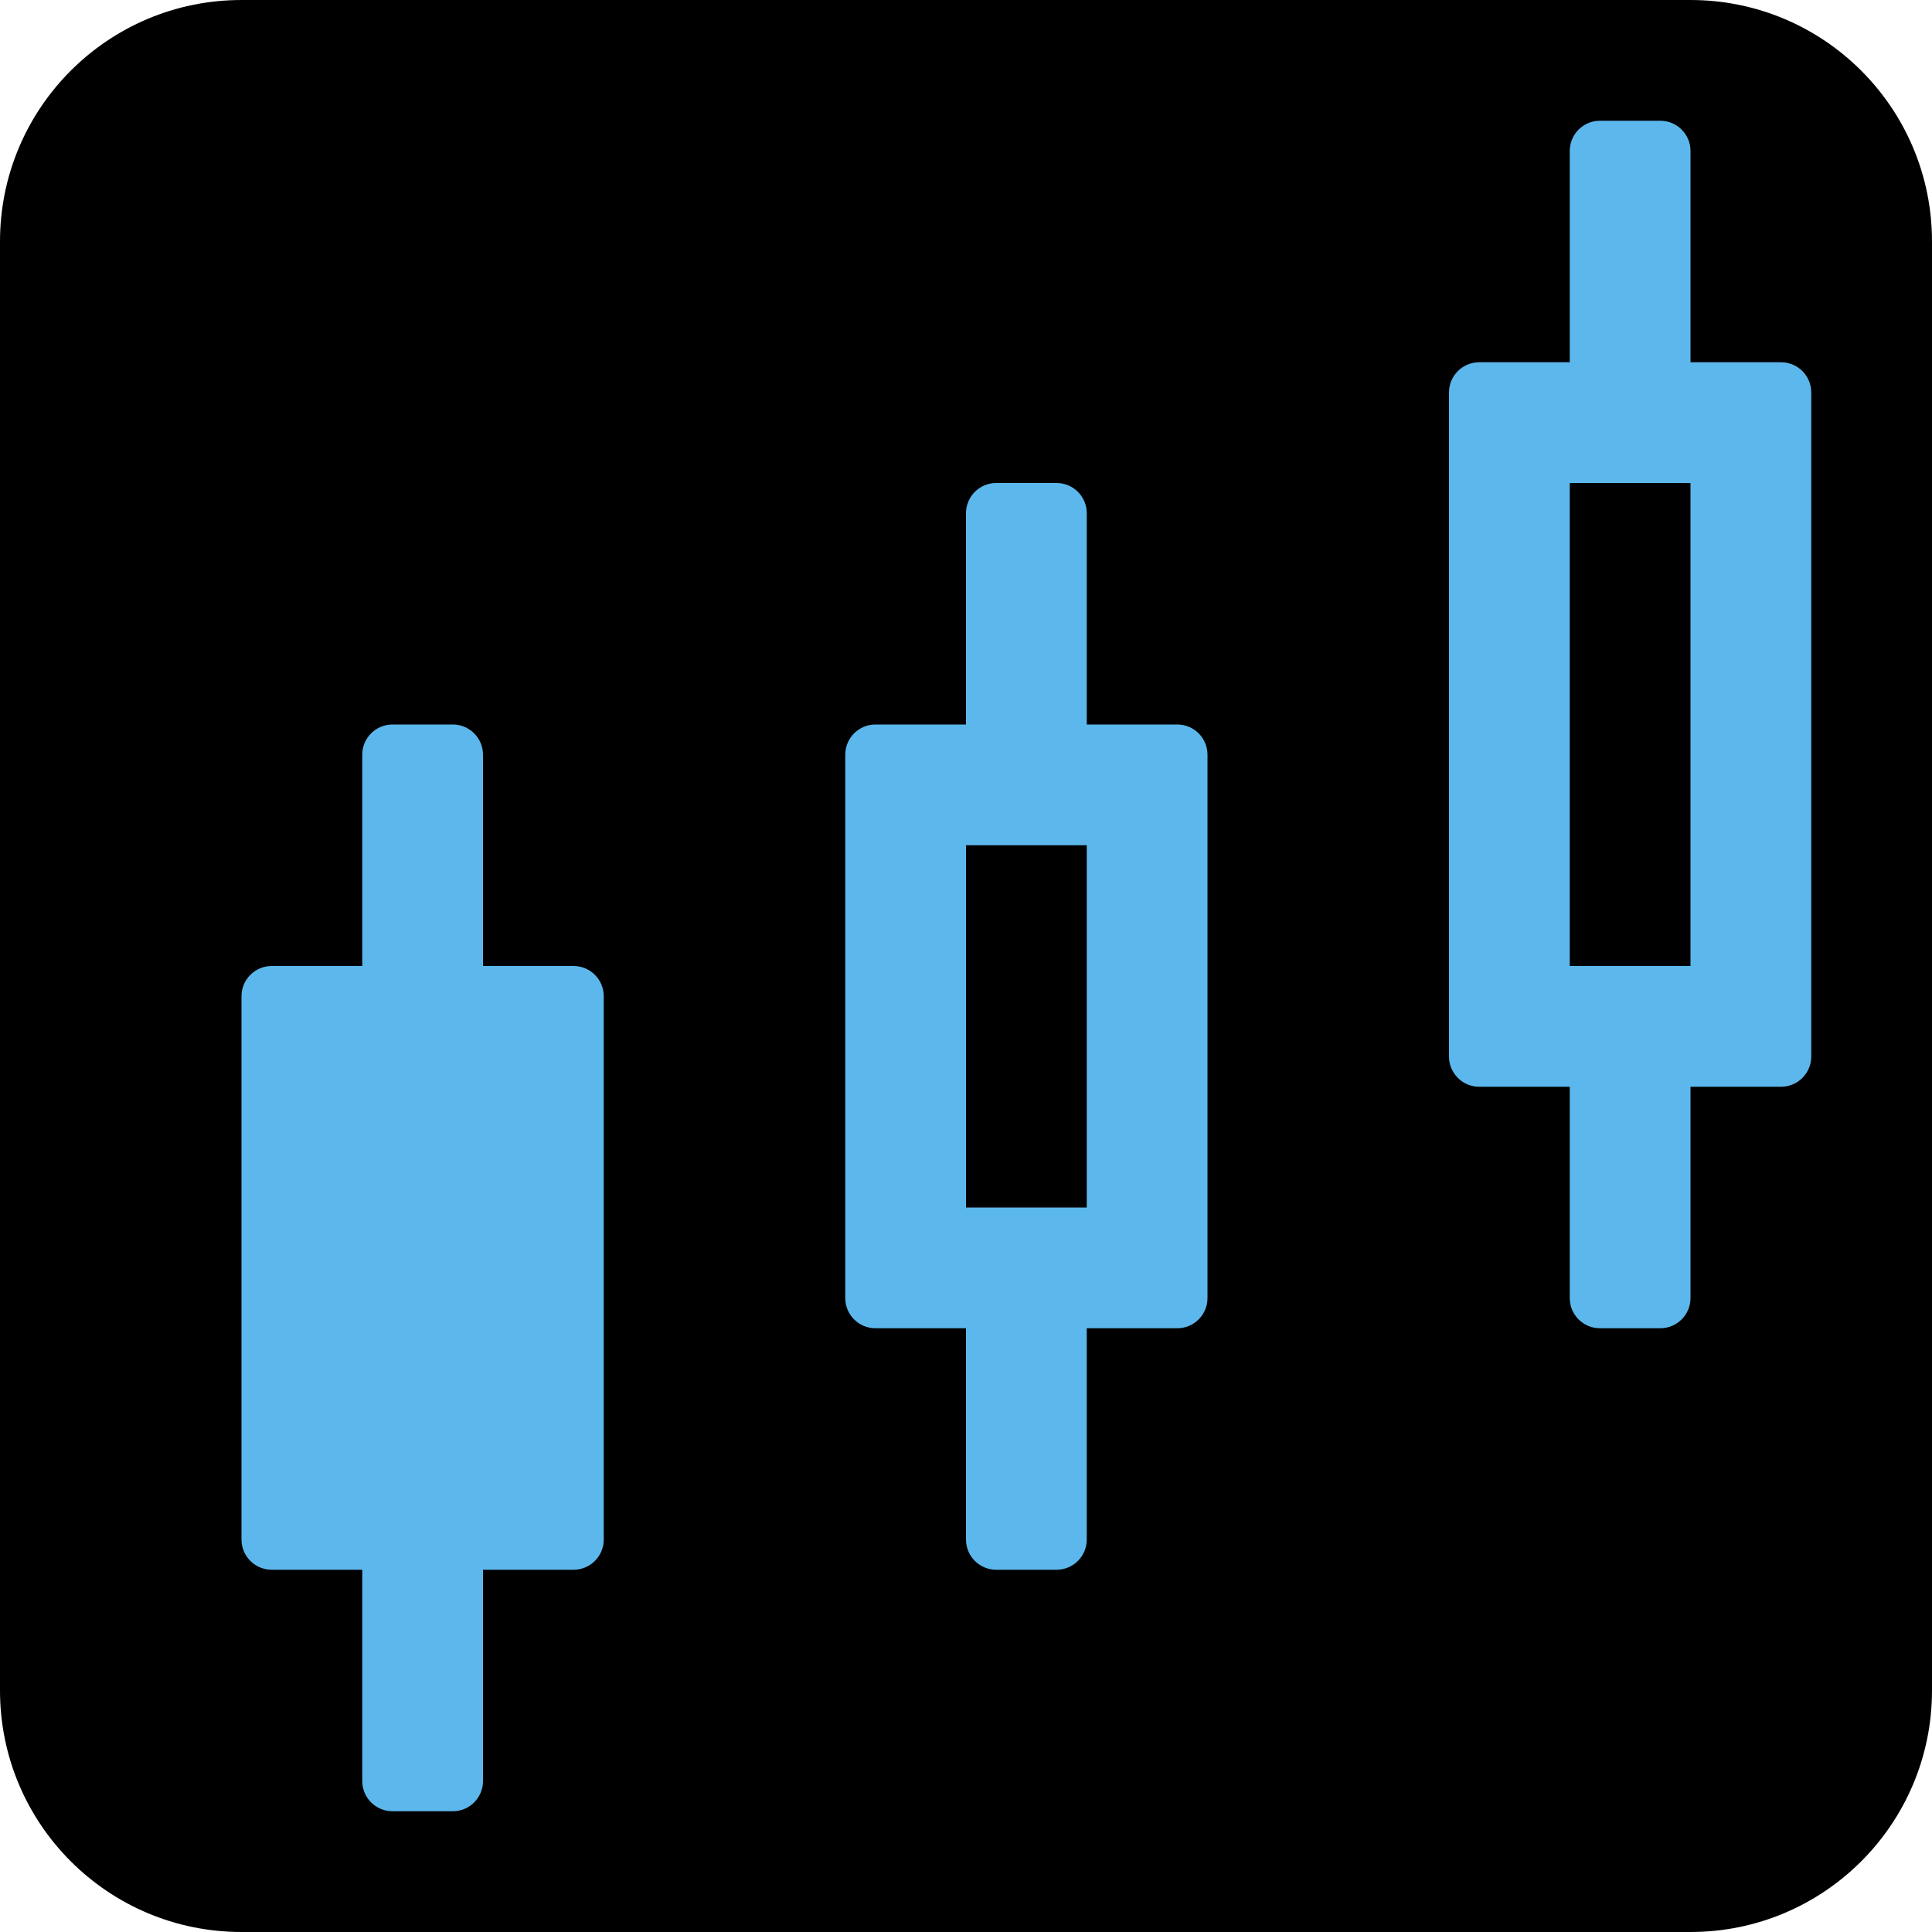
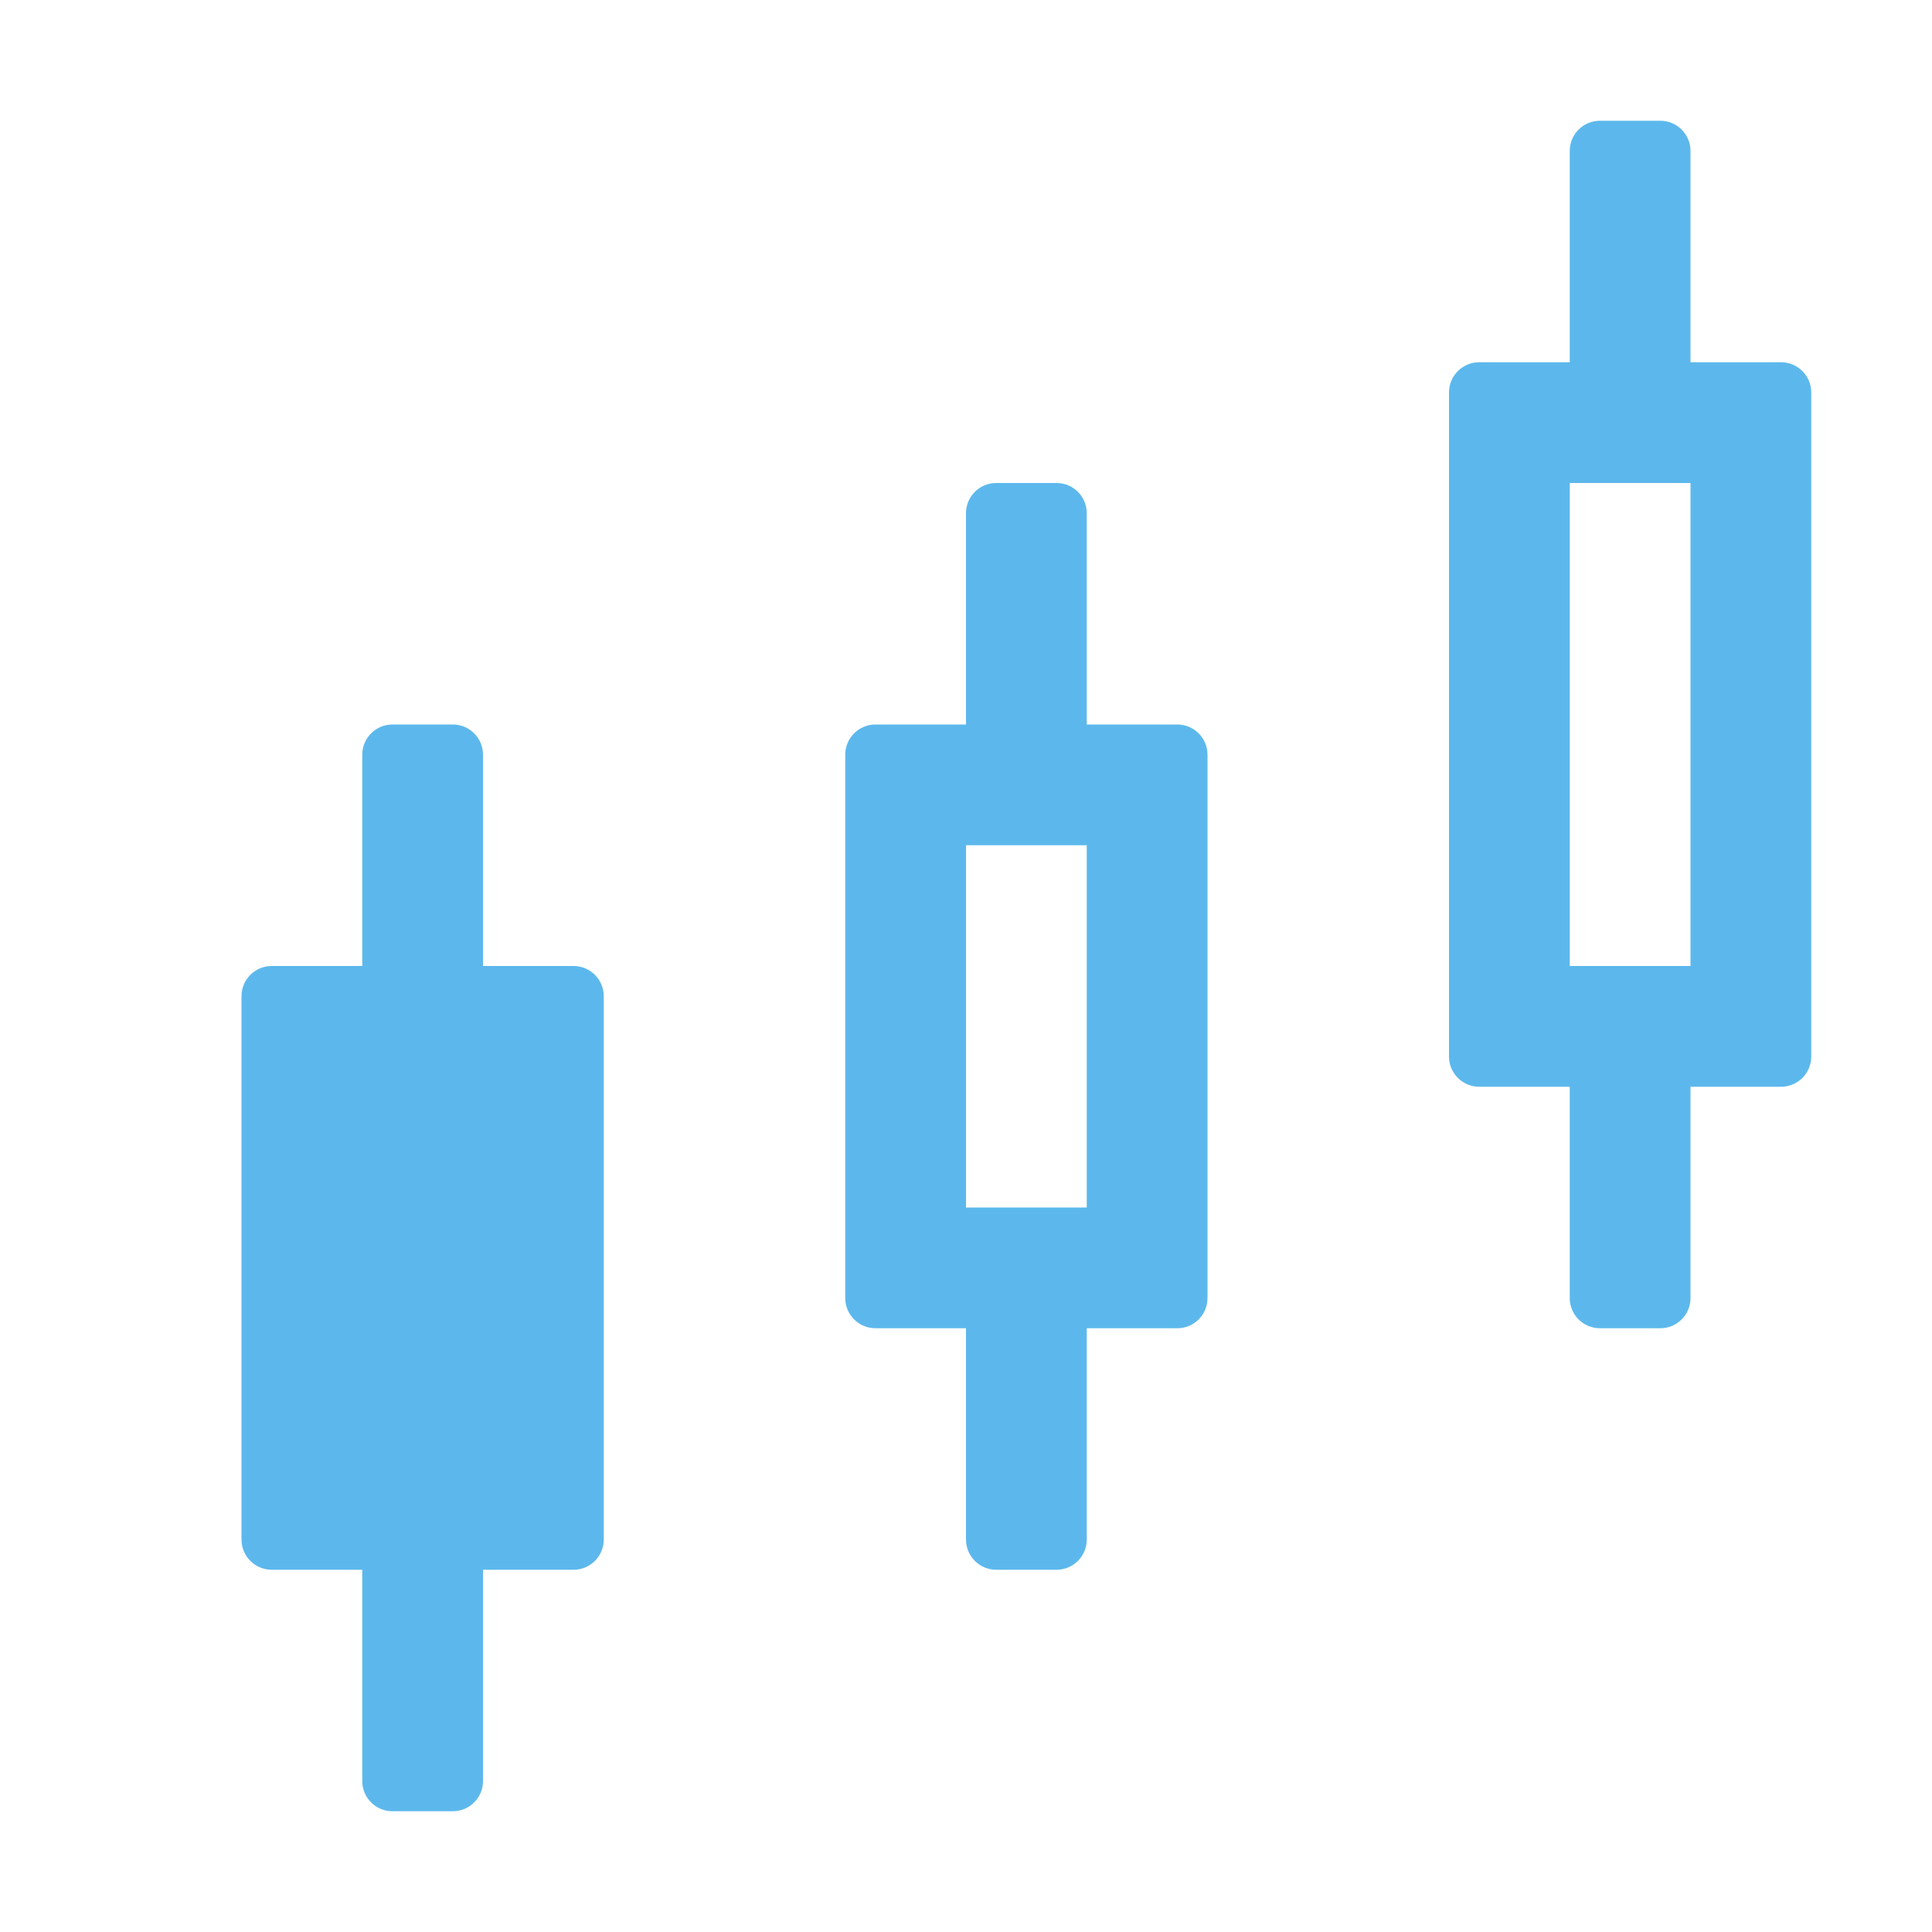
<svg xmlns="http://www.w3.org/2000/svg" version="1.1" id="Calque_1" x="0px" y="0px" width="16px" height="16px" viewBox="0 0 16 16" enable-background="new 0 0 16 16" xml:space="preserve">
-   <path d="M16,2v12c0,1.105-0.895,2-2,2H2c-1.105,0-2-0.895-2-2V2c0-1.105,0.895-2,2-2h12C15.105,0,16,0.895,16,2z" />
  <path fill="#5CB8EC" d="M5,8.25C5,8.112,4.888,8,4.75,8H4V6.25C4,6.112,3.888,6,3.75,6h-0.5C3.112,6,3,6.112,3,6.25V8H2.25  C2.112,8,2,8.112,2,8.25v4.5C2,12.888,2.112,13,2.25,13H3v1.75C3,14.888,3.112,15,3.25,15h0.5C3.888,15,4,14.888,4,14.75V13h0.75  C4.888,13,5,12.888,5,12.75V8.25z M14.75,3H14V1.25C14,1.112,13.888,1,13.75,1h-0.5C13.112,1,13,1.112,13,1.25V3h-0.75  C12.112,3,12,3.112,12,3.25v5.5C12,8.888,12.112,9,12.25,9H13v1.75c0,0.138,0.112,0.25,0.25,0.25h0.5c0.138,0,0.25-0.112,0.25-0.25  V9h0.75C14.888,9,15,8.888,15,8.75v-5.5C15,3.112,14.888,3,14.75,3z M14,8h-1V4h1V8z M9.75,6H9V4.25C9,4.112,8.888,4,8.75,4h-0.5  C8.112,4,8,4.112,8,4.25V6H7.25C7.112,6,7,6.112,7,6.25v4.5C7,10.888,7.112,11,7.25,11H8v1.75C8,12.888,8.112,13,8.25,13h0.5  C8.888,13,9,12.888,9,12.75V11h0.75C9.888,11,10,10.888,10,10.75v-4.5C10,6.112,9.888,6,9.75,6z M9,10H8V7h1V10z" />
</svg>